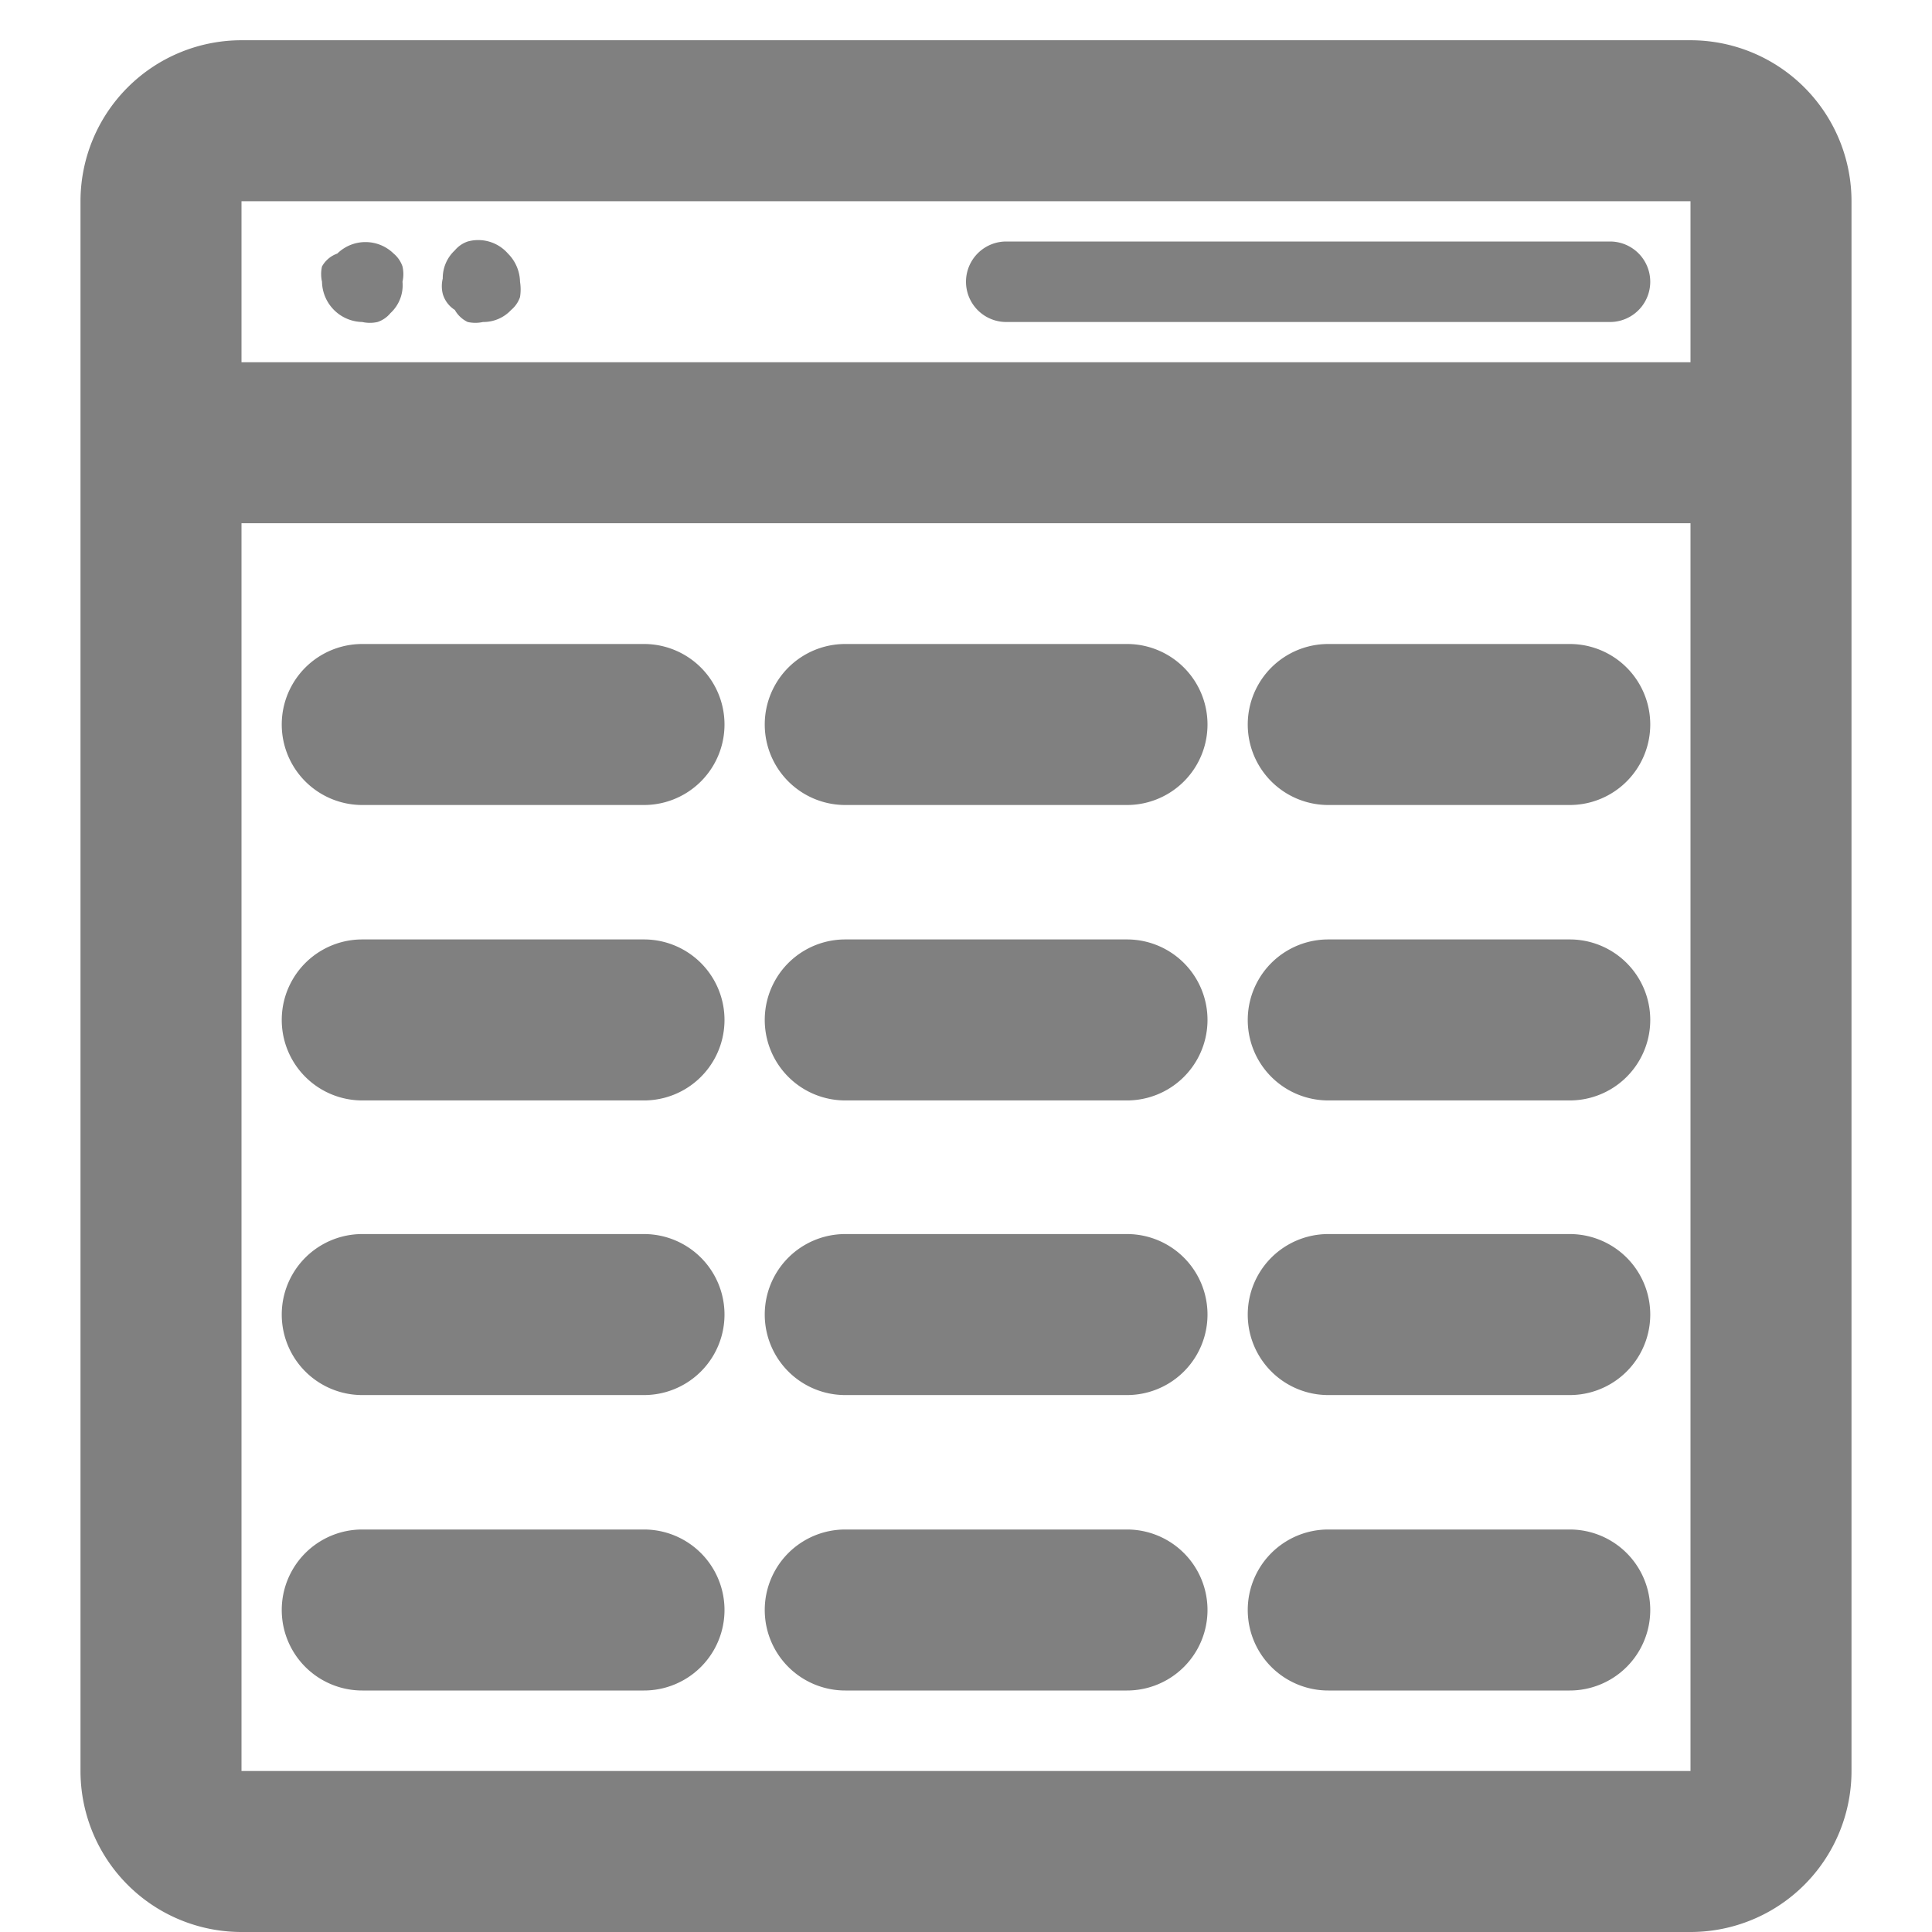
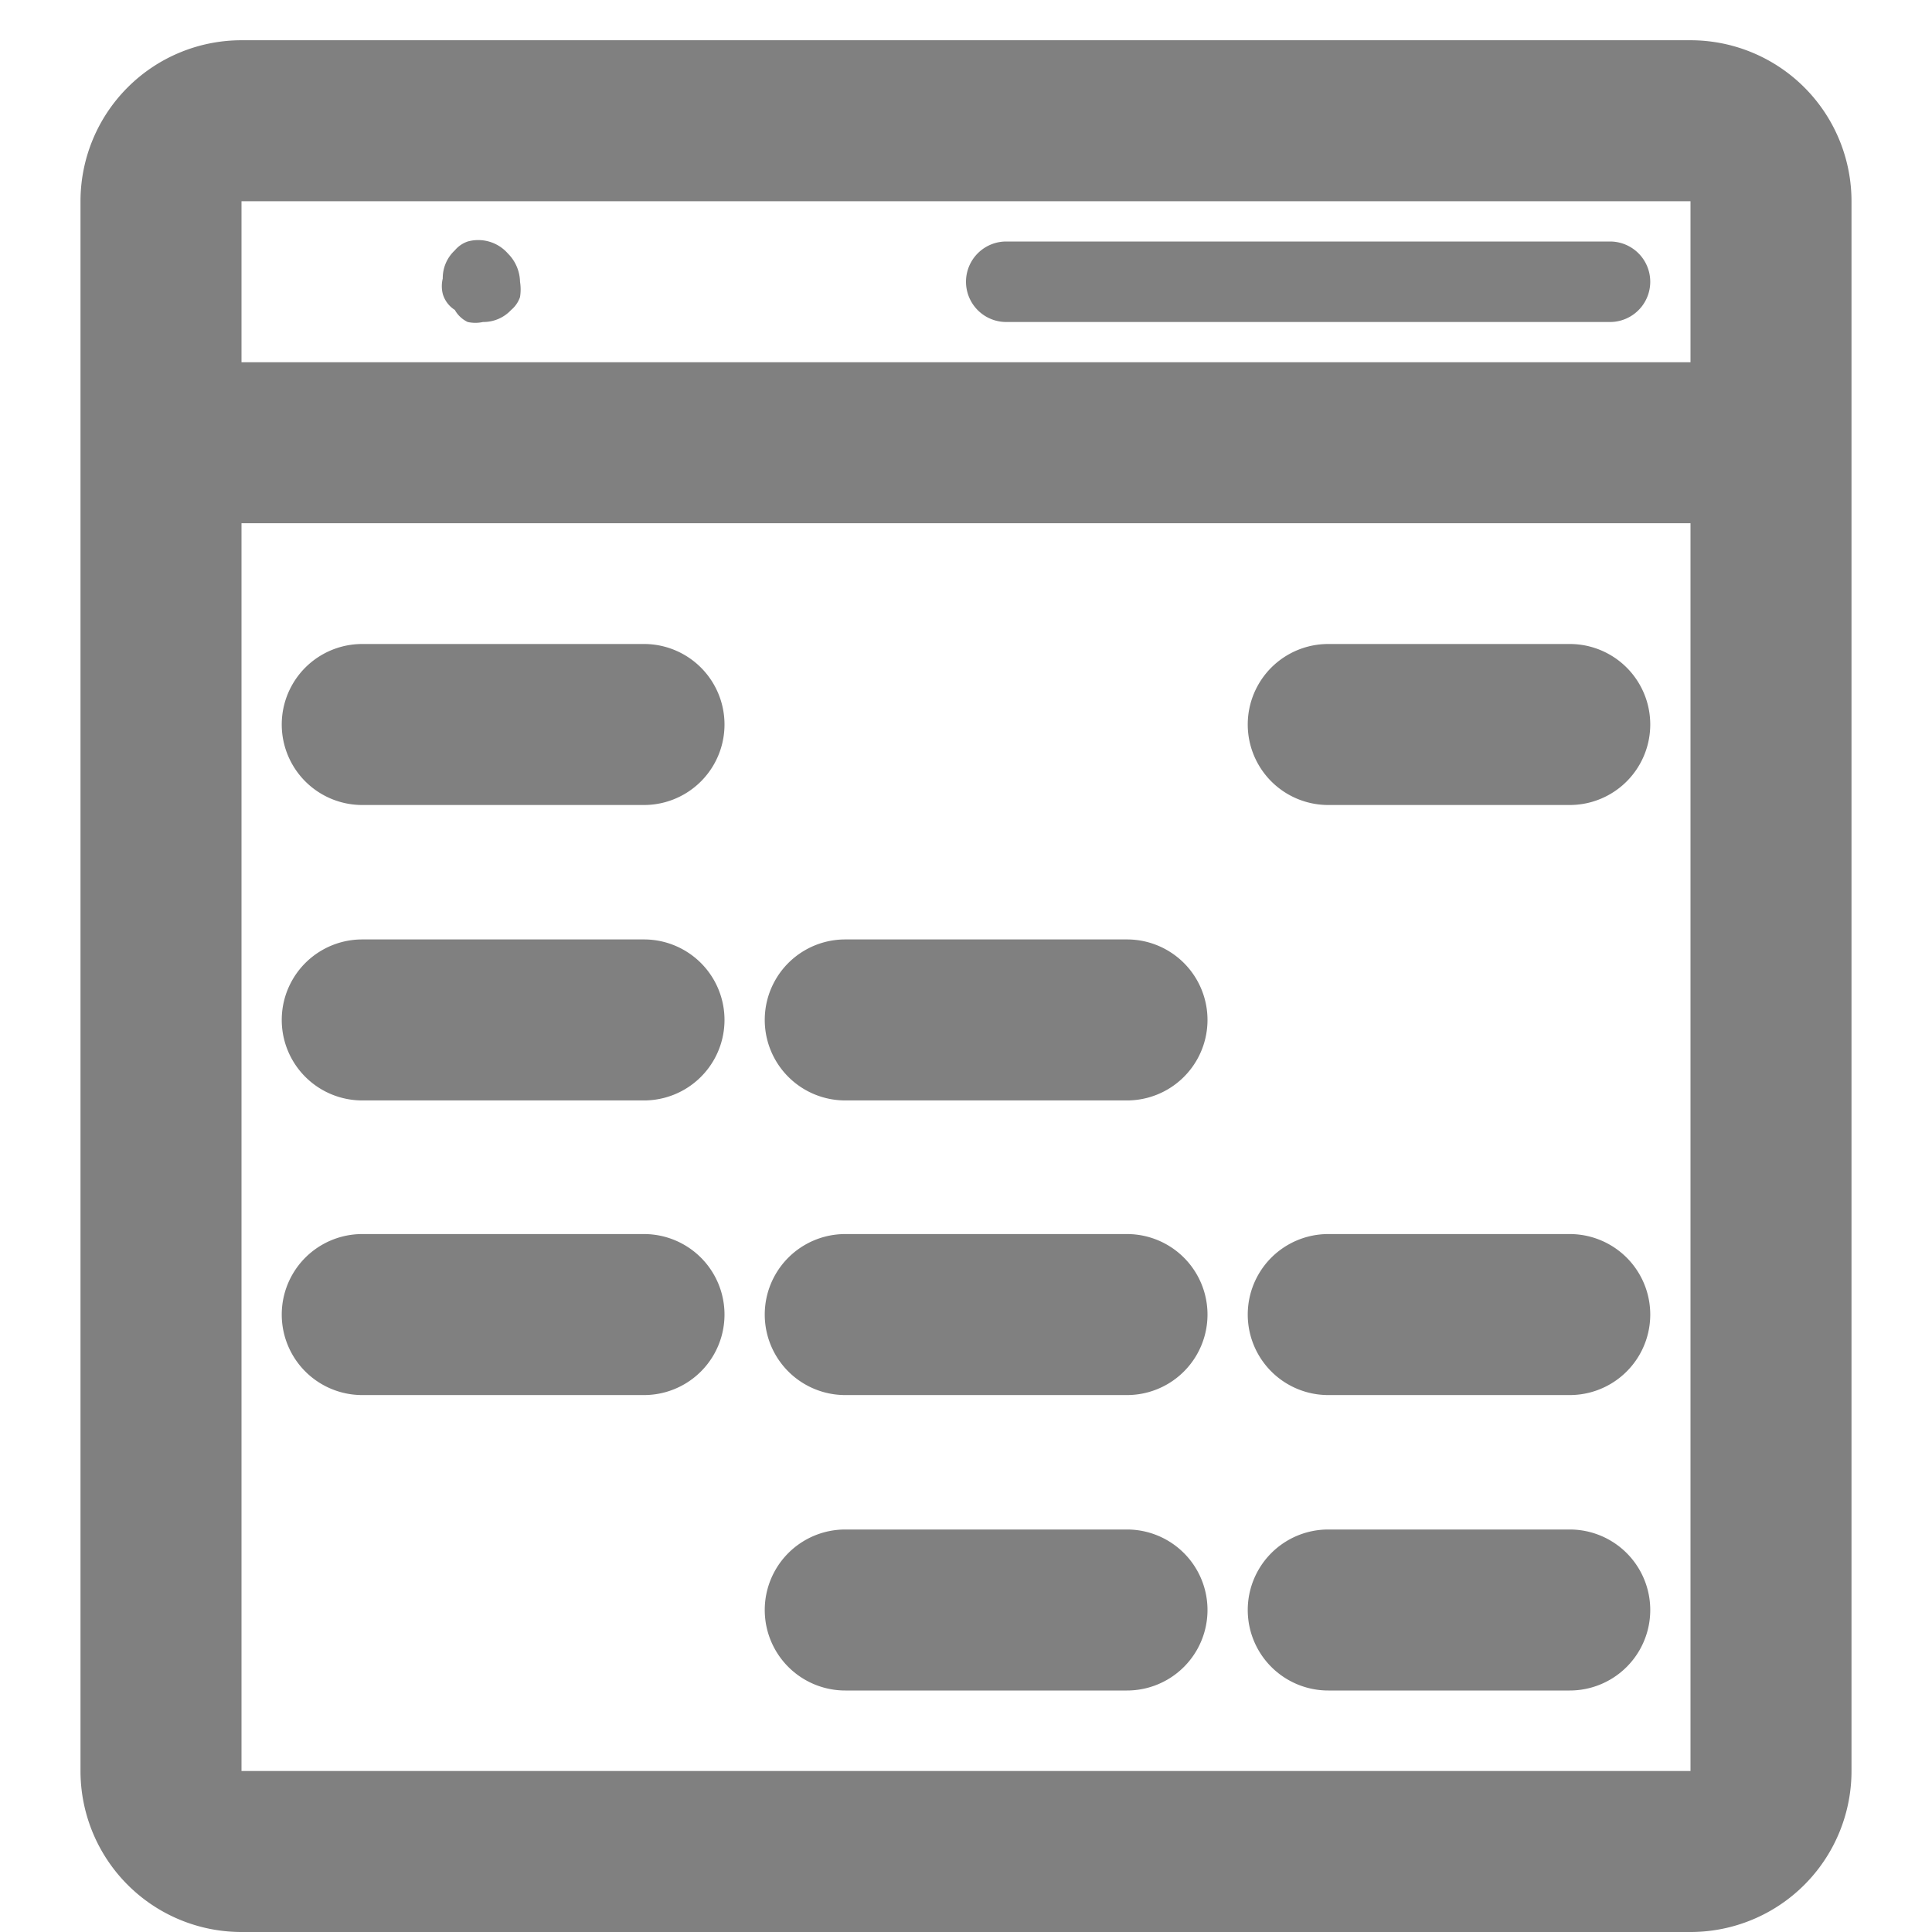
<svg xmlns="http://www.w3.org/2000/svg" xmlns:ns1="http://sodipodi.sourceforge.net/DTD/sodipodi-0.dtd" xmlns:ns2="http://www.inkscape.org/namespaces/inkscape" width="800px" height="800px" viewBox="0 0 24 24" id="圖層_1" data-name="圖層 1" version="1.1" ns1:docname="template.svg" ns2:version="1.4.2 (f4327f4, 2025-05-13)">
  <ns1:namedview id="namedview16" pagecolor="#ffffff" bordercolor="#000000" borderopacity="0.25" ns2:showpageshadow="2" ns2:pageopacity="0.0" ns2:pagecheckerboard="0" ns2:deskcolor="#d1d1d1" ns2:zoom="1.00875" ns2:cx="399.50434" ns2:cy="400" ns2:window-width="1920" ns2:window-height="1009" ns2:window-x="-8" ns2:window-y="-8" ns2:window-maximized="1" ns2:current-layer="圖層_1" />
  <defs id="defs1">
    <style id="style1">.cls-1{fill:#080808;}</style>
  </defs>
  <title id="title1">template</title>
  <path class="cls-1" d="M21,.5H3a2,2,0,0,0-2,2V22a2,2,0,0,0,2,2H21a2,2,0,0,0,2-2V2.5A2,2,0,0,0,21,.5Zm0,2v2H3v-2ZM3,22V6.5H21V22Z" id="path1" style="fill:#808080;fill-opacity:1" />
  <path class="cls-1" d="M12.5,4H20a.5.5,0,0,0,0-1H12.5a.5.5,0,0,0,0,1Z" id="path2" style="fill:#808080;fill-opacity:1" />
-   <path class="cls-1" d="M4.5,4a.43.43,0,0,0,.19,0,.35.35,0,0,0,.16-.11A.47.47,0,0,0,5,3.5a.43.43,0,0,0,0-.19.36.36,0,0,0-.11-.16.5.5,0,0,0-.7,0A.35.35,0,0,0,4,3.31.43.43,0,0,0,4,3.5a.51.51,0,0,0,.5.5Z" id="path3" style="fill:#808080;fill-opacity:1" />
  <path class="cls-1" d="M5.65,3.85A.36.36,0,0,0,5.81,4,.44.44,0,0,0,6,4a.47.47,0,0,0,.35-.15.36.36,0,0,0,.11-.16.6.6,0,0,0,0-.19.51.51,0,0,0-.15-.35A.49.49,0,0,0,5.81,3a.36.36,0,0,0-.16.11.47.47,0,0,0-.15.35.4.4,0,0,0,0,.19A.35.35,0,0,0,5.65,3.85Z" id="path4" style="fill:#808080;fill-opacity:1" />
  <path class="cls-1" d="M8,8H4.5a1,1,0,0,0,0,2H8A1,1,0,0,0,8,8Z" id="path5" style="fill:#808080;fill-opacity:1" />
  <path class="cls-1" d="M8,11.67H4.5a1,1,0,0,0,0,2H8a1,1,0,0,0,0-2Z" id="path6" style="fill:#808080;fill-opacity:1" />
  <path class="cls-1" d="M8,15.33H4.5a1,1,0,0,0,0,2H8a1,1,0,0,0,0-2Z" id="path7" style="fill:#808080;fill-opacity:1" />
-   <path class="cls-1" d="M8,19H4.5a1,1,0,0,0,0,2H8a1,1,0,0,0,0-2Z" id="path8" style="fill:#808080;fill-opacity:1" />
-   <path class="cls-1" d="M14,8H10.5a1,1,0,0,0,0,2H14a1,1,0,0,0,0-2Z" id="path9" style="fill:#808080;fill-opacity:1" />
  <path class="cls-1" d="M14,11.67H10.5a1,1,0,0,0,0,2H14a1,1,0,0,0,0-2Z" id="path10" style="fill:#808080;fill-opacity:1" />
  <path class="cls-1" d="M14,15.33H10.5a1,1,0,0,0,0,2H14a1,1,0,0,0,0-2Z" id="path11" style="fill:#808080;fill-opacity:1" />
  <path class="cls-1" d="M14,19H10.5a1,1,0,0,0,0,2H14a1,1,0,0,0,0-2Z" id="path12" style="fill:#808080;fill-opacity:1" />
  <path class="cls-1" d="M19.5,8h-3a1,1,0,0,0,0,2h3a1,1,0,0,0,0-2Z" id="path13" style="fill:#808080;fill-opacity:1" />
-   <path class="cls-1" d="M19.5,11.67h-3a1,1,0,0,0,0,2h3a1,1,0,0,0,0-2Z" id="path14" style="fill:#808080;fill-opacity:1" />
  <path class="cls-1" d="M19.5,15.33h-3a1,1,0,0,0,0,2h3a1,1,0,0,0,0-2Z" id="path15" style="fill:#808080;fill-opacity:1" />
  <path class="cls-1" d="M19.5,19h-3a1,1,0,0,0,0,2h3a1,1,0,0,0,0-2Z" id="path16" style="fill:#808080;fill-opacity:1" />
</svg>